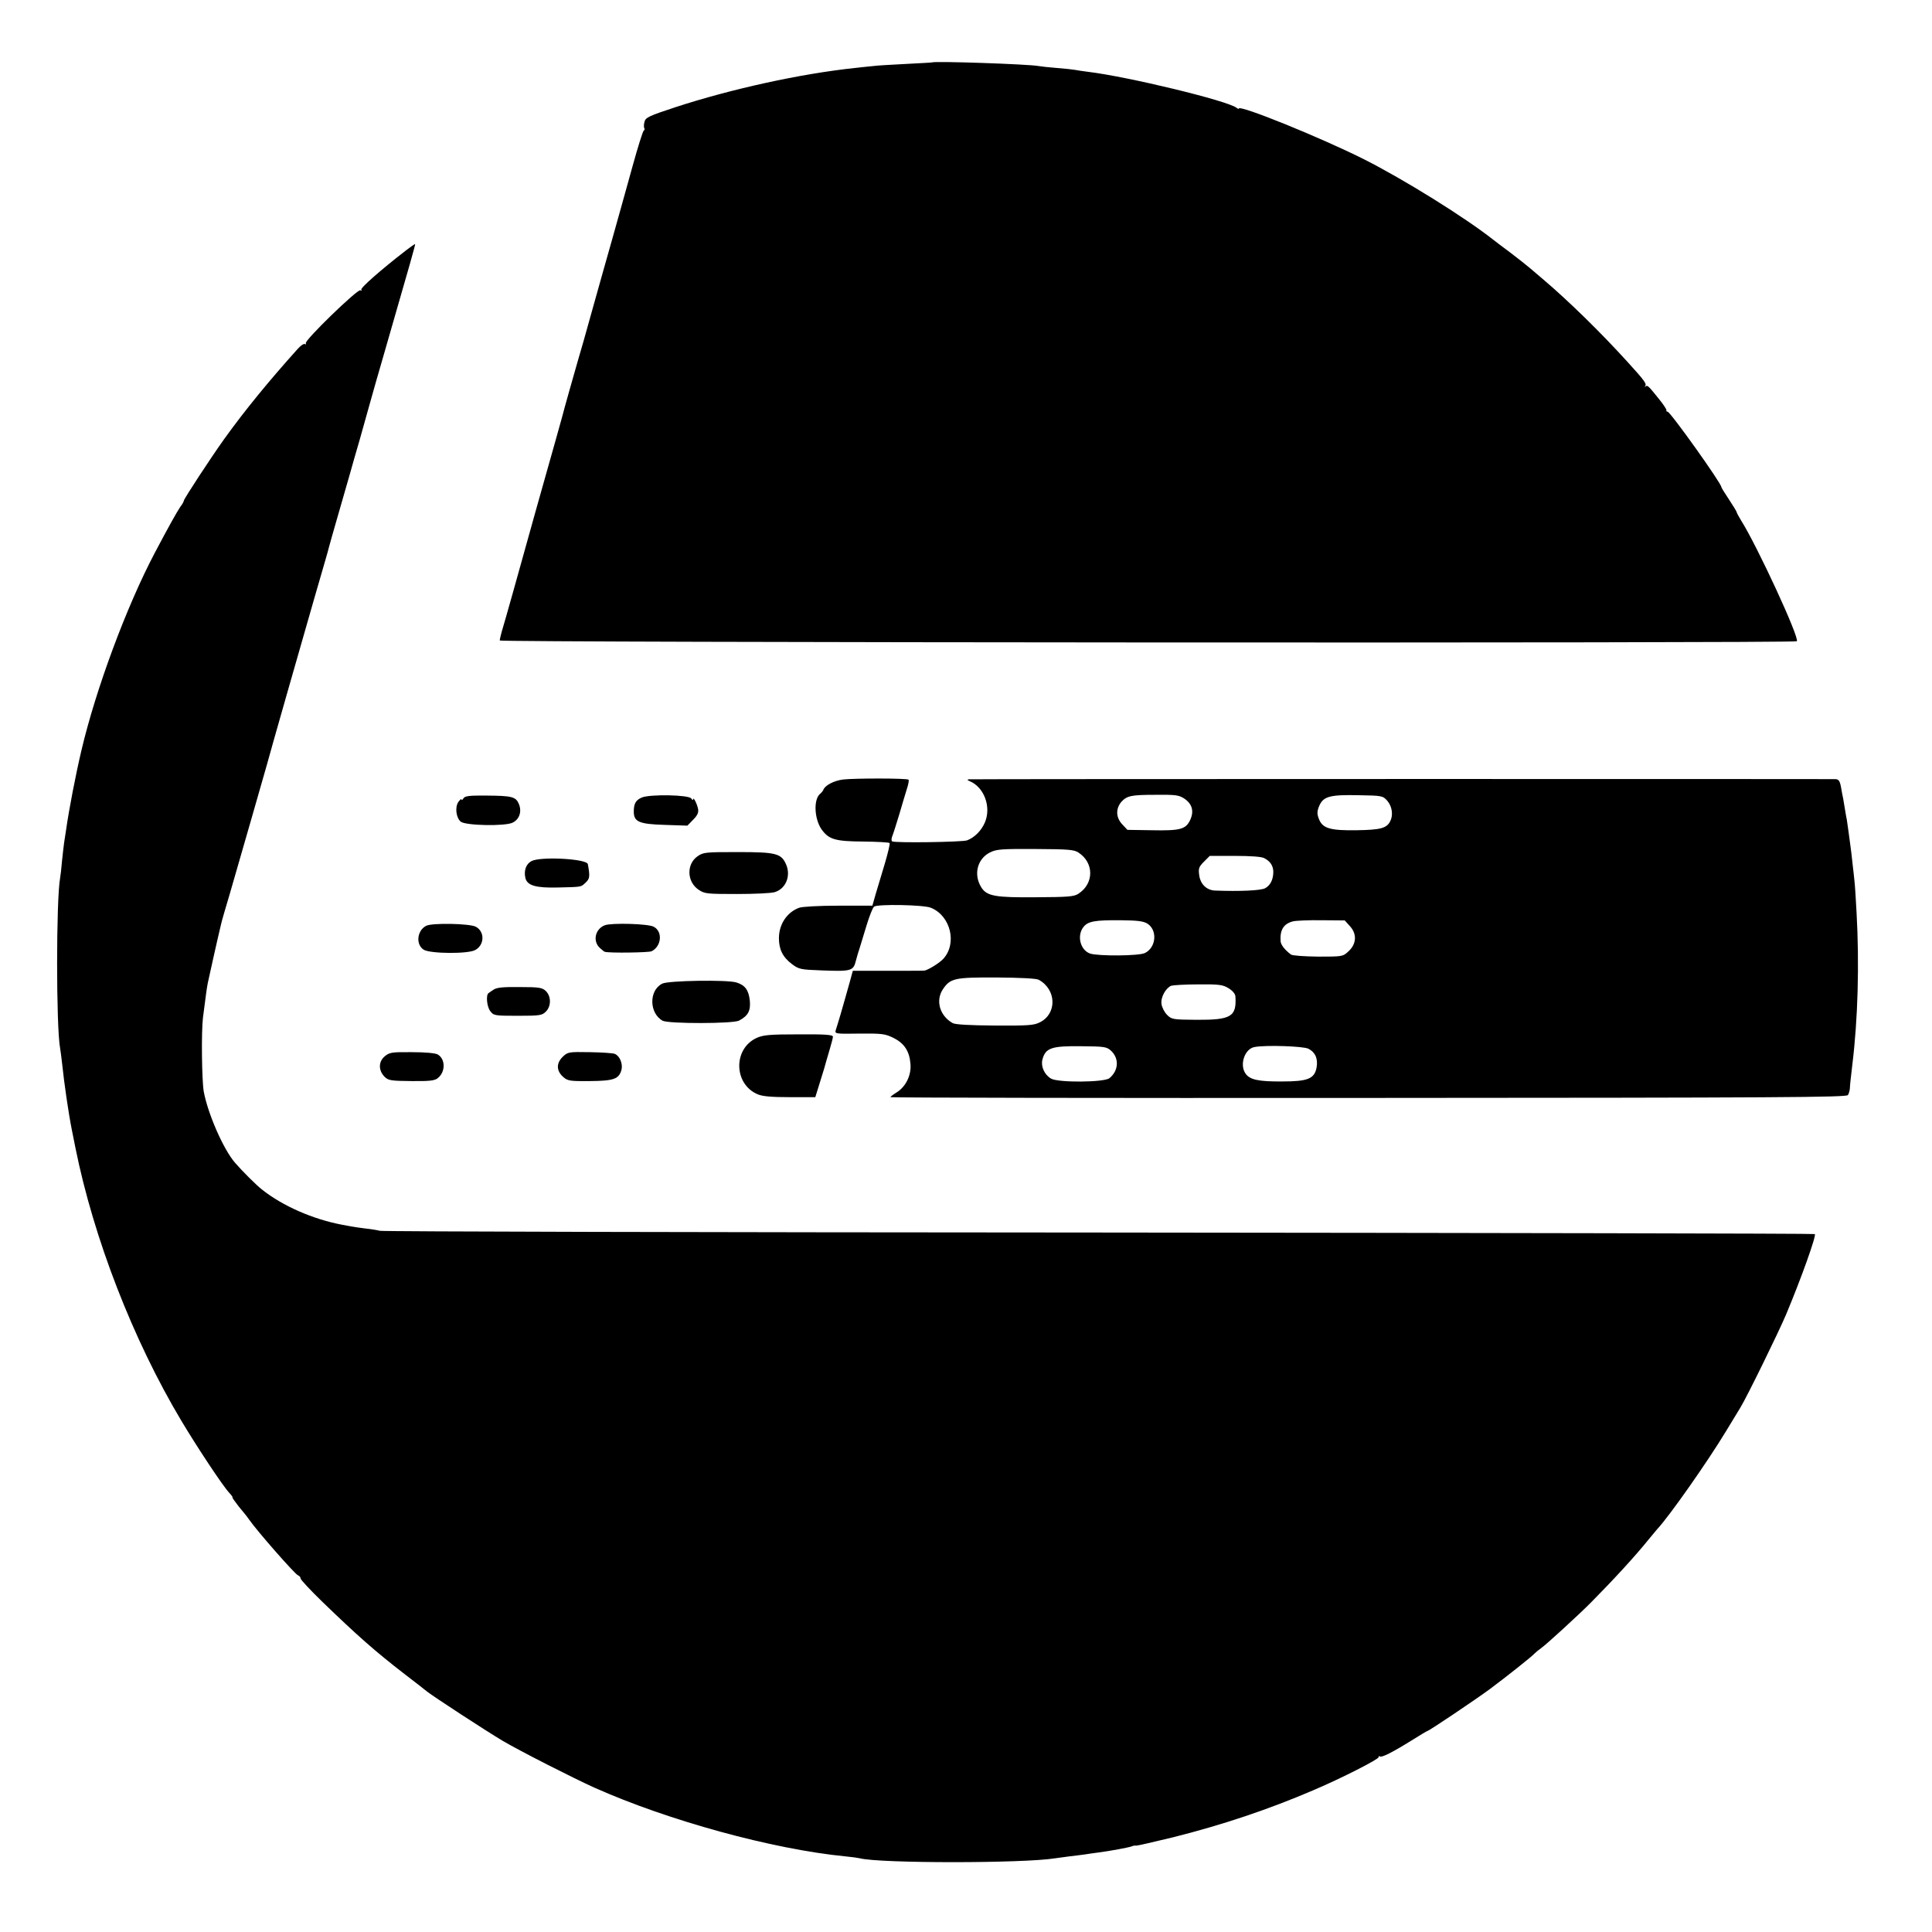
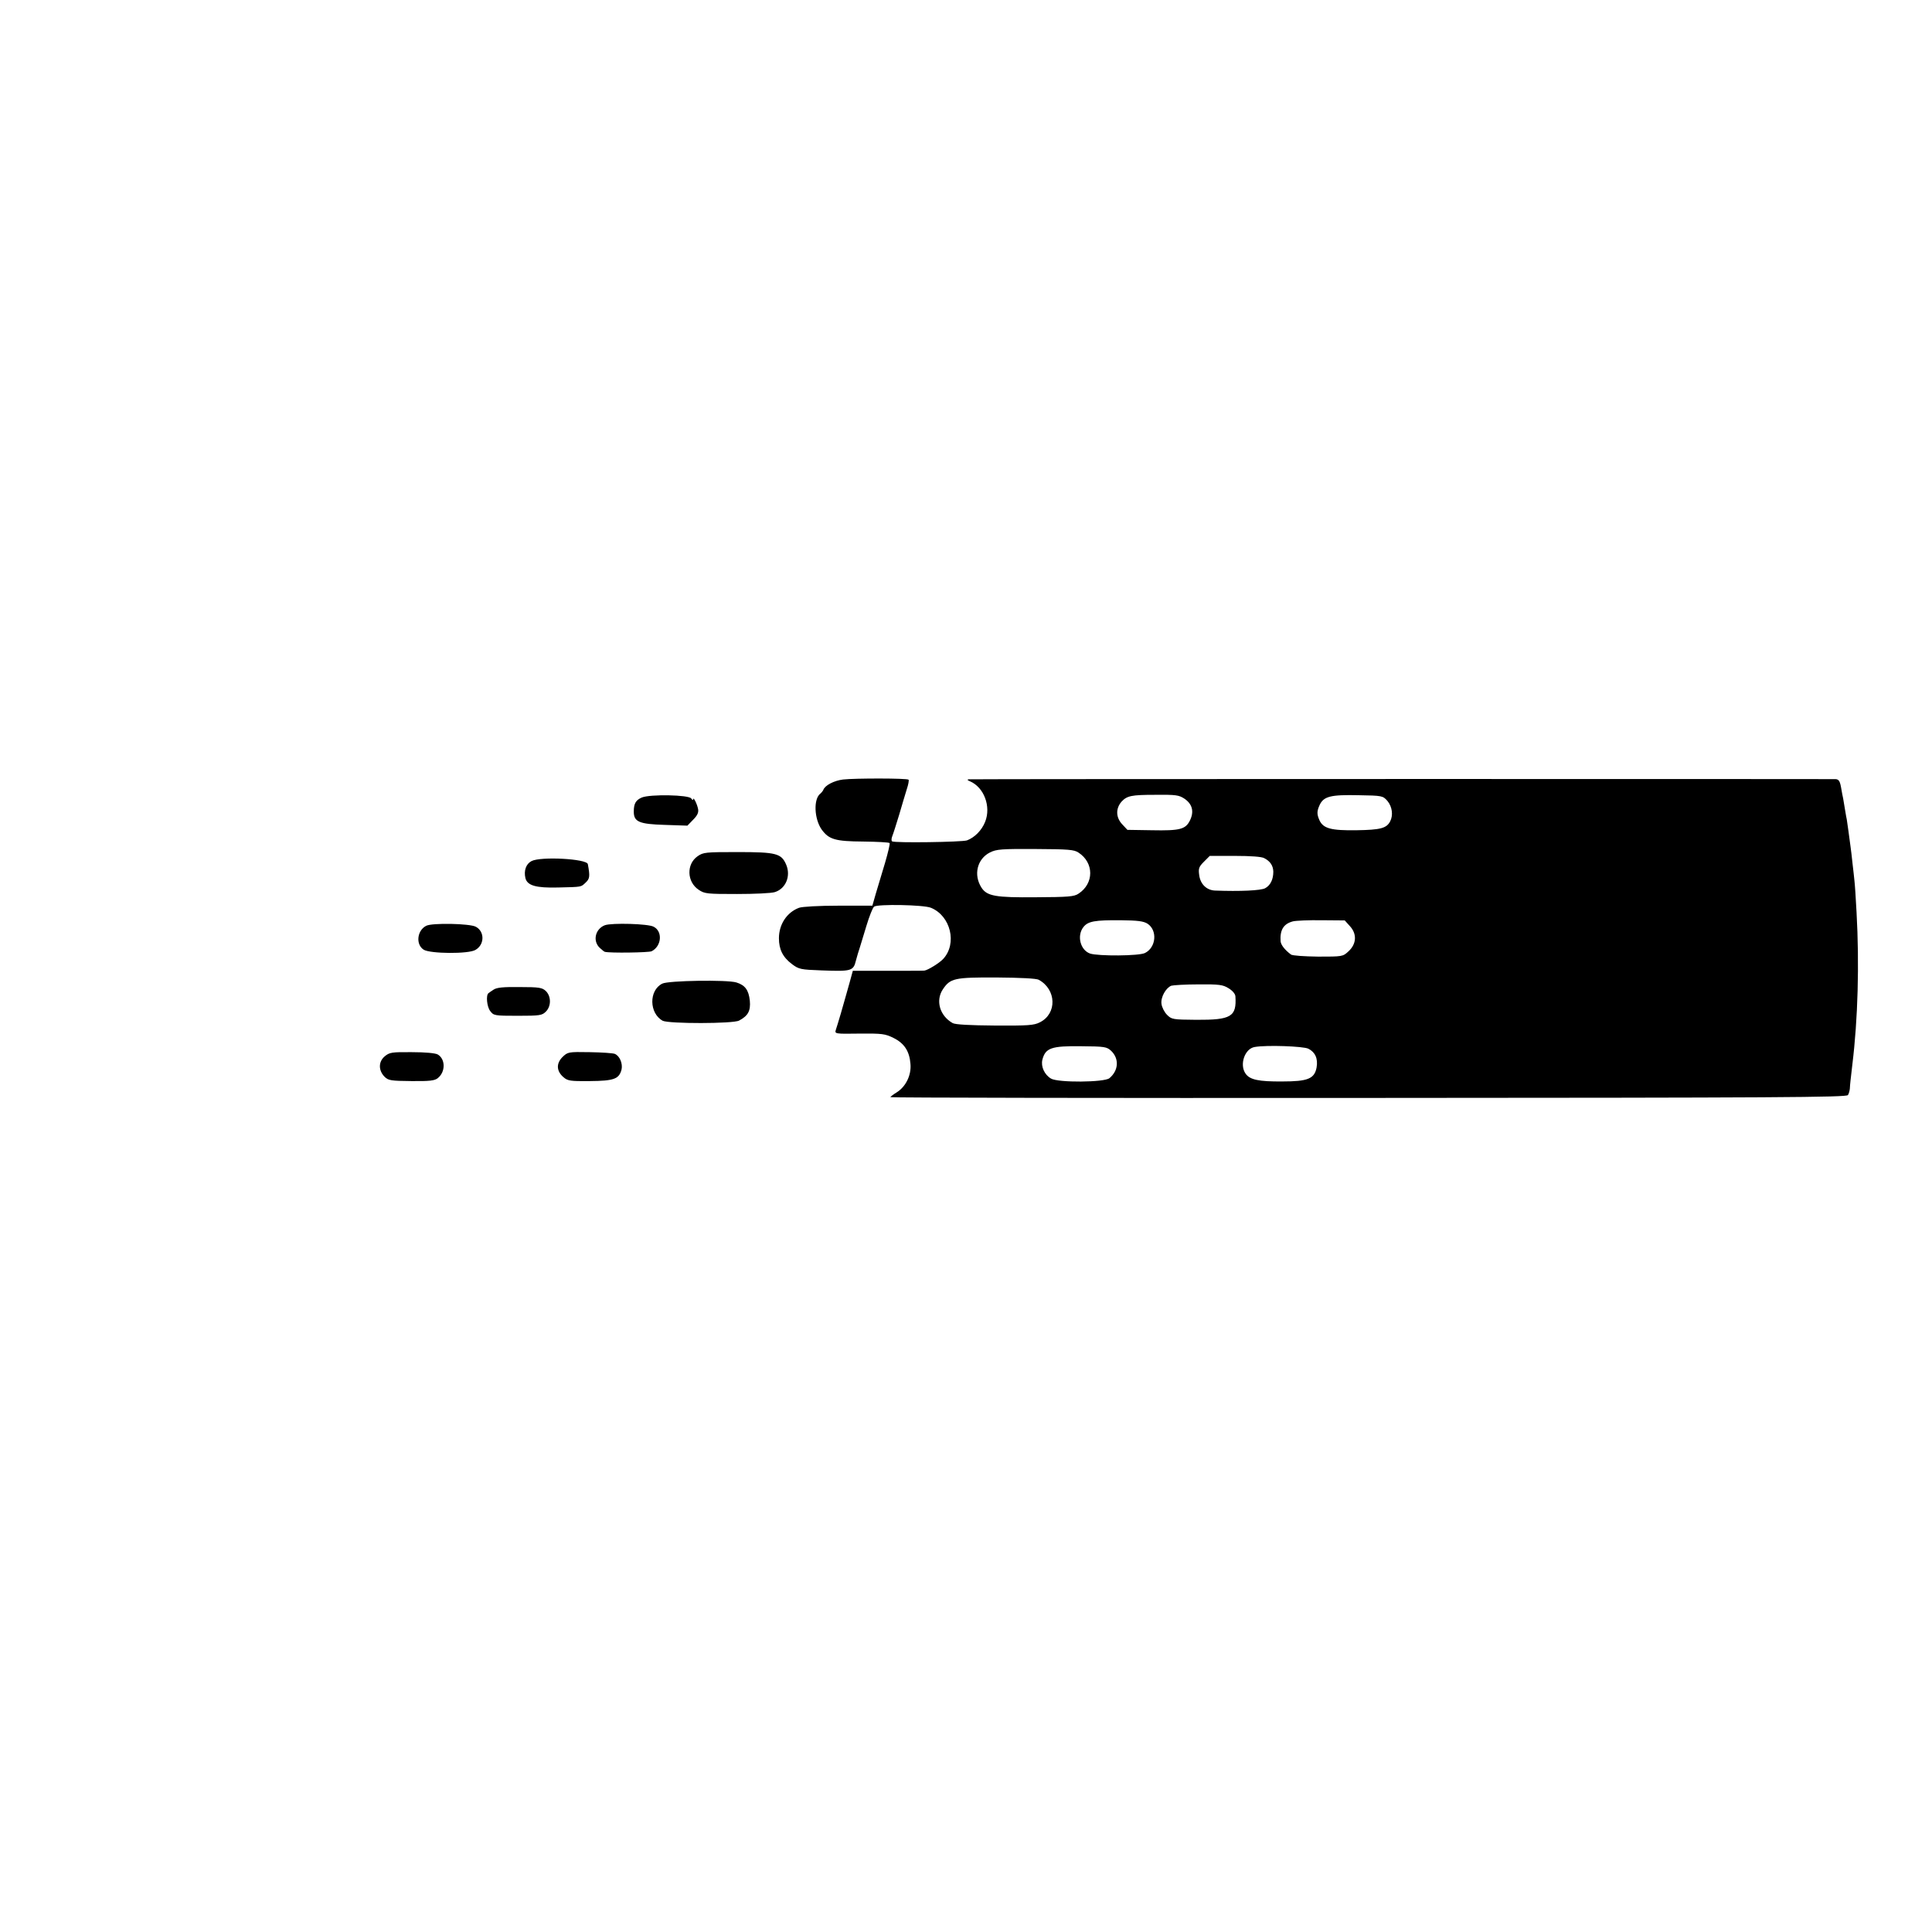
<svg xmlns="http://www.w3.org/2000/svg" version="1.0" width="1009pt" height="1009pt" viewBox="0 0 1009 1009" preserveAspectRatio="xMidYMid meet">
  <g transform="translate(0,1009) scale(0.1,-0.1)" fill="#000000" stroke="none">
-     <path d="M4867 9764 c-1 -1 -63 -4 -137 -8 -74 -4 -151 -8 -170 -11 -19 -2 -62 -6 -95 -10 -283 -30 -644 -109 -938 -205 -137 -45 -156 -54 -161 -76 -4 -14 -4 -29 -1 -34 3 -4 1 -10 -3 -12 -4 -1 -31 -86 -59 -188 -28 -102 -76 -273 -106 -380 -31 -107 -78 -278 -107 -380 -28 -102 -60 -214 -71 -250 -17 -59 -75 -263 -84 -300 -5 -18 -41 -148 -135 -480 -39 -140 -93 -334 -120 -430 -27 -96 -54 -191 -60 -210 -5 -19 -10 -39 -10 -45 0 -11 6763 -15 6774 -4 16 15 -205 494 -291 631 -13 21 -23 40 -23 43 0 3 -18 33 -40 66 -22 33 -40 62 -40 65 0 20 -267 394 -281 394 -5 0 -8 3 -6 8 1 4 -16 30 -38 57 -56 70 -61 75 -71 67 -5 -4 -6 -3 -2 2 9 11 -2 27 -95 129 -138 152 -305 315 -433 424 -27 23 -60 51 -74 63 -14 12 -59 48 -100 79 -41 31 -82 61 -90 68 -151 119 -468 316 -678 422 -223 112 -652 286 -652 264 0 -3 -6 -1 -12 4 -47 37 -568 163 -776 188 -26 3 -56 8 -67 10 -11 2 -54 7 -95 10 -41 3 -84 8 -95 10 -49 10 -548 27 -558 19z" />
-     <path d="M2120 8782 c-127 -98 -239 -196 -233 -205 3 -6 1 -7 -5 -3 -14 8 -294 -263 -285 -277 3 -5 2 -7 -4 -4 -6 4 -23 -8 -39 -26 -151 -168 -276 -321 -381 -467 -71 -99 -213 -316 -213 -325 0 -4 -8 -19 -19 -33 -18 -27 -58 -98 -133 -240 -147 -279 -307 -709 -383 -1032 -30 -127 -65 -309 -80 -415 -3 -22 -8 -51 -10 -65 -2 -14 -7 -56 -11 -95 -3 -38 -8 -79 -10 -90 -21 -113 -21 -780 0 -890 2 -11 7 -49 11 -85 10 -97 33 -255 50 -340 8 -41 17 -84 19 -95 95 -472 301 -1003 553 -1425 85 -142 217 -341 250 -376 12 -13 20 -24 17 -24 -3 0 12 -21 33 -48 22 -26 46 -56 54 -68 39 -57 238 -284 255 -291 8 -3 14 -10 14 -17 0 -6 51 -61 113 -121 182 -176 277 -260 430 -378 56 -43 109 -84 117 -91 34 -27 310 -207 396 -258 90 -53 365 -193 478 -244 385 -172 932 -322 1311 -359 33 -3 67 -8 75 -10 103 -27 857 -27 1021 0 13 2 47 6 74 10 28 3 64 8 80 10 17 3 48 7 70 10 62 8 158 26 175 32 8 4 19 5 24 4 4 -1 90 19 190 43 259 65 502 146 741 249 143 61 335 159 335 170 0 6 3 8 6 4 8 -8 66 21 167 84 43 27 80 49 82 49 8 0 253 165 325 218 91 68 221 171 235 187 6 6 20 18 33 27 24 16 201 178 261 239 117 118 232 243 301 329 19 23 40 48 45 54 60 63 265 355 359 511 37 61 71 117 76 125 33 54 196 386 238 485 78 186 159 412 150 420 -2 3 -1685 6 -3739 8 -2053 1 -3743 5 -3755 9 -11 3 -45 9 -75 12 -30 4 -61 8 -69 10 -8 1 -33 6 -55 10 -152 29 -309 98 -416 183 -29 22 -105 98 -142 141 -61 71 -142 257 -163 372 -10 59 -13 311 -4 385 16 122 19 149 25 180 5 24 49 223 70 310 2 11 23 83 46 160 53 183 189 656 194 675 5 22 199 701 245 860 60 208 74 254 76 265 1 6 30 107 64 225 34 118 66 229 70 245 5 17 18 62 29 100 11 39 33 117 49 175 16 58 52 184 80 280 137 474 162 563 160 565 -2 1 -23 -14 -48 -33z" />
    <path d="M4403 6019 c-48 -6 -95 -31 -103 -54 -2 -5 -9 -14 -16 -20 -36 -28 -32 -131 7 -187 38 -52 70 -62 217 -63 73 -1 135 -4 138 -8 3 -3 -8 -49 -24 -104 -16 -54 -38 -126 -48 -160 l-18 -63 -177 0 c-102 0 -190 -5 -206 -11 -64 -24 -105 -87 -105 -159 0 -58 20 -99 68 -135 36 -27 45 -29 155 -33 155 -6 166 -3 179 51 6 23 15 53 20 67 4 14 20 66 35 115 15 50 33 95 40 100 17 14 259 10 297 -6 103 -42 138 -187 64 -267 -19 -21 -79 -58 -98 -61 -5 -1 -90 -1 -191 -1 l-183 0 -17 -62 c-10 -35 -20 -70 -22 -78 -6 -24 -42 -146 -50 -169 -6 -20 -4 -21 124 -19 118 1 134 -1 178 -23 56 -28 83 -69 88 -136 5 -58 -24 -118 -72 -148 -18 -11 -32 -22 -33 -25 0 -3 1123 -5 2496 -4 2142 1 2497 3 2505 15 5 8 9 23 10 34 1 23 4 47 13 125 29 236 37 526 22 795 -4 77 -9 151 -11 165 -1 14 -6 54 -10 90 -4 36 -8 74 -10 85 -5 40 -19 140 -20 145 -1 3 -5 25 -9 50 -4 25 -9 52 -10 60 -2 8 -7 34 -11 58 -6 33 -12 42 -29 43 -38 1 -4511 1 -4526 -1 -10 -1 -9 -4 5 -10 74 -31 112 -132 80 -212 -18 -45 -55 -82 -95 -97 -28 -9 -377 -14 -391 -5 -4 2 -4 15 1 27 5 12 21 63 36 112 14 50 33 110 40 134 8 24 12 46 9 49 -7 8 -281 8 -342 1z m1784 -101 c40 -28 50 -66 28 -112 -23 -47 -51 -55 -200 -52 l-127 2 -29 31 c-32 36 -32 81 -2 116 29 31 51 36 177 36 108 1 123 -1 153 -21z m1059 -11 c25 -30 31 -75 14 -107 -19 -36 -51 -44 -175 -46 -133 -2 -174 9 -194 52 -14 32 -14 47 1 80 21 45 58 54 201 51 127 -2 129 -3 153 -30z m-1613 -270 c81 -53 81 -161 0 -214 -23 -16 -54 -18 -223 -19 -211 -2 -255 6 -284 50 -43 67 -23 150 44 184 34 17 61 19 237 18 172 -1 203 -3 226 -19z m970 -29 c31 -16 46 -39 47 -70 0 -41 -15 -72 -43 -87 -23 -12 -131 -17 -262 -12 -44 2 -76 34 -82 80 -5 35 -2 44 25 71 l30 30 132 0 c81 0 140 -4 153 -12z m-610 -342 c53 -35 45 -124 -13 -153 -31 -16 -244 -17 -287 -3 -51 18 -70 93 -35 138 24 31 60 37 196 36 89 -1 118 -5 139 -18z m1058 -14 c37 -41 33 -93 -9 -131 -29 -27 -32 -27 -158 -27 -71 1 -135 5 -142 11 -33 25 -52 50 -54 69 -4 59 15 91 64 104 15 4 83 7 150 6 l121 -1 28 -31z m-1626 -279 c93 -51 96 -177 6 -222 -31 -16 -61 -18 -236 -17 -129 1 -207 5 -220 13 -67 38 -90 117 -51 176 39 58 60 63 282 62 124 -1 206 -5 219 -12z m991 -44 c20 -12 35 -29 36 -42 7 -107 -22 -124 -204 -123 -123 1 -129 2 -153 26 -14 14 -27 40 -29 57 -5 34 22 83 51 95 10 3 74 7 142 7 109 1 128 -2 157 -20z m-613 -327 c43 -41 39 -103 -9 -143 -27 -22 -268 -24 -305 -2 -34 20 -54 63 -45 99 16 61 47 72 202 70 124 -1 134 -3 157 -24z m1030 11 c36 -18 51 -52 43 -98 -11 -59 -46 -73 -179 -73 -124 -1 -170 9 -192 41 -33 47 -4 131 48 139 62 11 254 4 280 -9z" />
-     <path d="M2420 5920 c-5 -8 -10 -11 -10 -5 0 5 -7 -1 -16 -13 -19 -27 -12 -83 12 -103 25 -21 234 -25 272 -5 35 18 48 57 32 97 -16 38 -36 43 -168 44 -92 1 -115 -2 -122 -15z" />
    <path d="M3352 5925 c-32 -14 -42 -32 -42 -74 0 -53 28 -65 161 -69 l119 -4 30 31 c22 22 29 37 26 55 -5 27 -25 67 -26 51 0 -5 -5 -3 -10 5 -12 19 -214 23 -258 5z" />
    <path d="M3643 5618 c-59 -41 -56 -134 6 -175 31 -21 44 -22 200 -22 91 0 180 4 198 10 57 18 84 84 59 143 -25 59 -52 66 -253 66 -169 0 -180 -1 -210 -22z" />
    <path d="M2776 5593 c-29 -15 -41 -50 -32 -89 10 -39 55 -52 171 -49 128 3 118 2 144 26 21 20 23 32 11 96 -5 28 -246 41 -294 16z" />
    <path d="M2226 5255 c-48 -24 -56 -98 -13 -125 34 -21 234 -23 270 -1 48 27 49 96 2 121 -31 17 -228 21 -259 5z" />
    <path d="M3159 5258 c-50 -19 -65 -82 -27 -118 12 -11 24 -21 27 -21 26 -7 230 -4 244 3 52 26 59 103 11 128 -28 16 -219 21 -255 8z" />
    <path d="M3459 4953 c-71 -35 -69 -155 2 -194 32 -16 368 -16 399 1 47 25 61 51 56 104 -6 56 -25 81 -70 95 -48 15 -356 10 -387 -6z" />
    <path d="M2577 4921 c-12 -8 -24 -16 -26 -18 -14 -11 -8 -71 9 -93 18 -24 22 -25 144 -25 116 0 127 2 147 22 28 28 28 79 0 107 -19 18 -34 21 -136 21 -87 1 -121 -2 -138 -14z" />
-     <path d="M3953 4670 c-125 -56 -122 -242 4 -295 25 -11 74 -15 168 -15 l133 0 27 87 c15 47 28 91 29 97 2 6 10 35 19 65 9 30 17 60 17 67 0 10 -43 13 -178 12 -150 0 -185 -3 -219 -18z" />
    <path d="M2009 4573 c-33 -28 -33 -73 -1 -106 20 -20 33 -22 141 -23 95 -1 122 2 138 16 40 32 40 99 -1 123 -13 7 -64 12 -135 12 -105 1 -117 -1 -142 -22z" />
    <path d="M2937 4569 c-33 -34 -31 -73 6 -105 22 -19 36 -21 138 -20 126 1 152 11 165 60 7 31 -9 71 -35 82 -9 4 -68 8 -131 9 -113 2 -115 1 -143 -26z" />
  </g>
</svg>